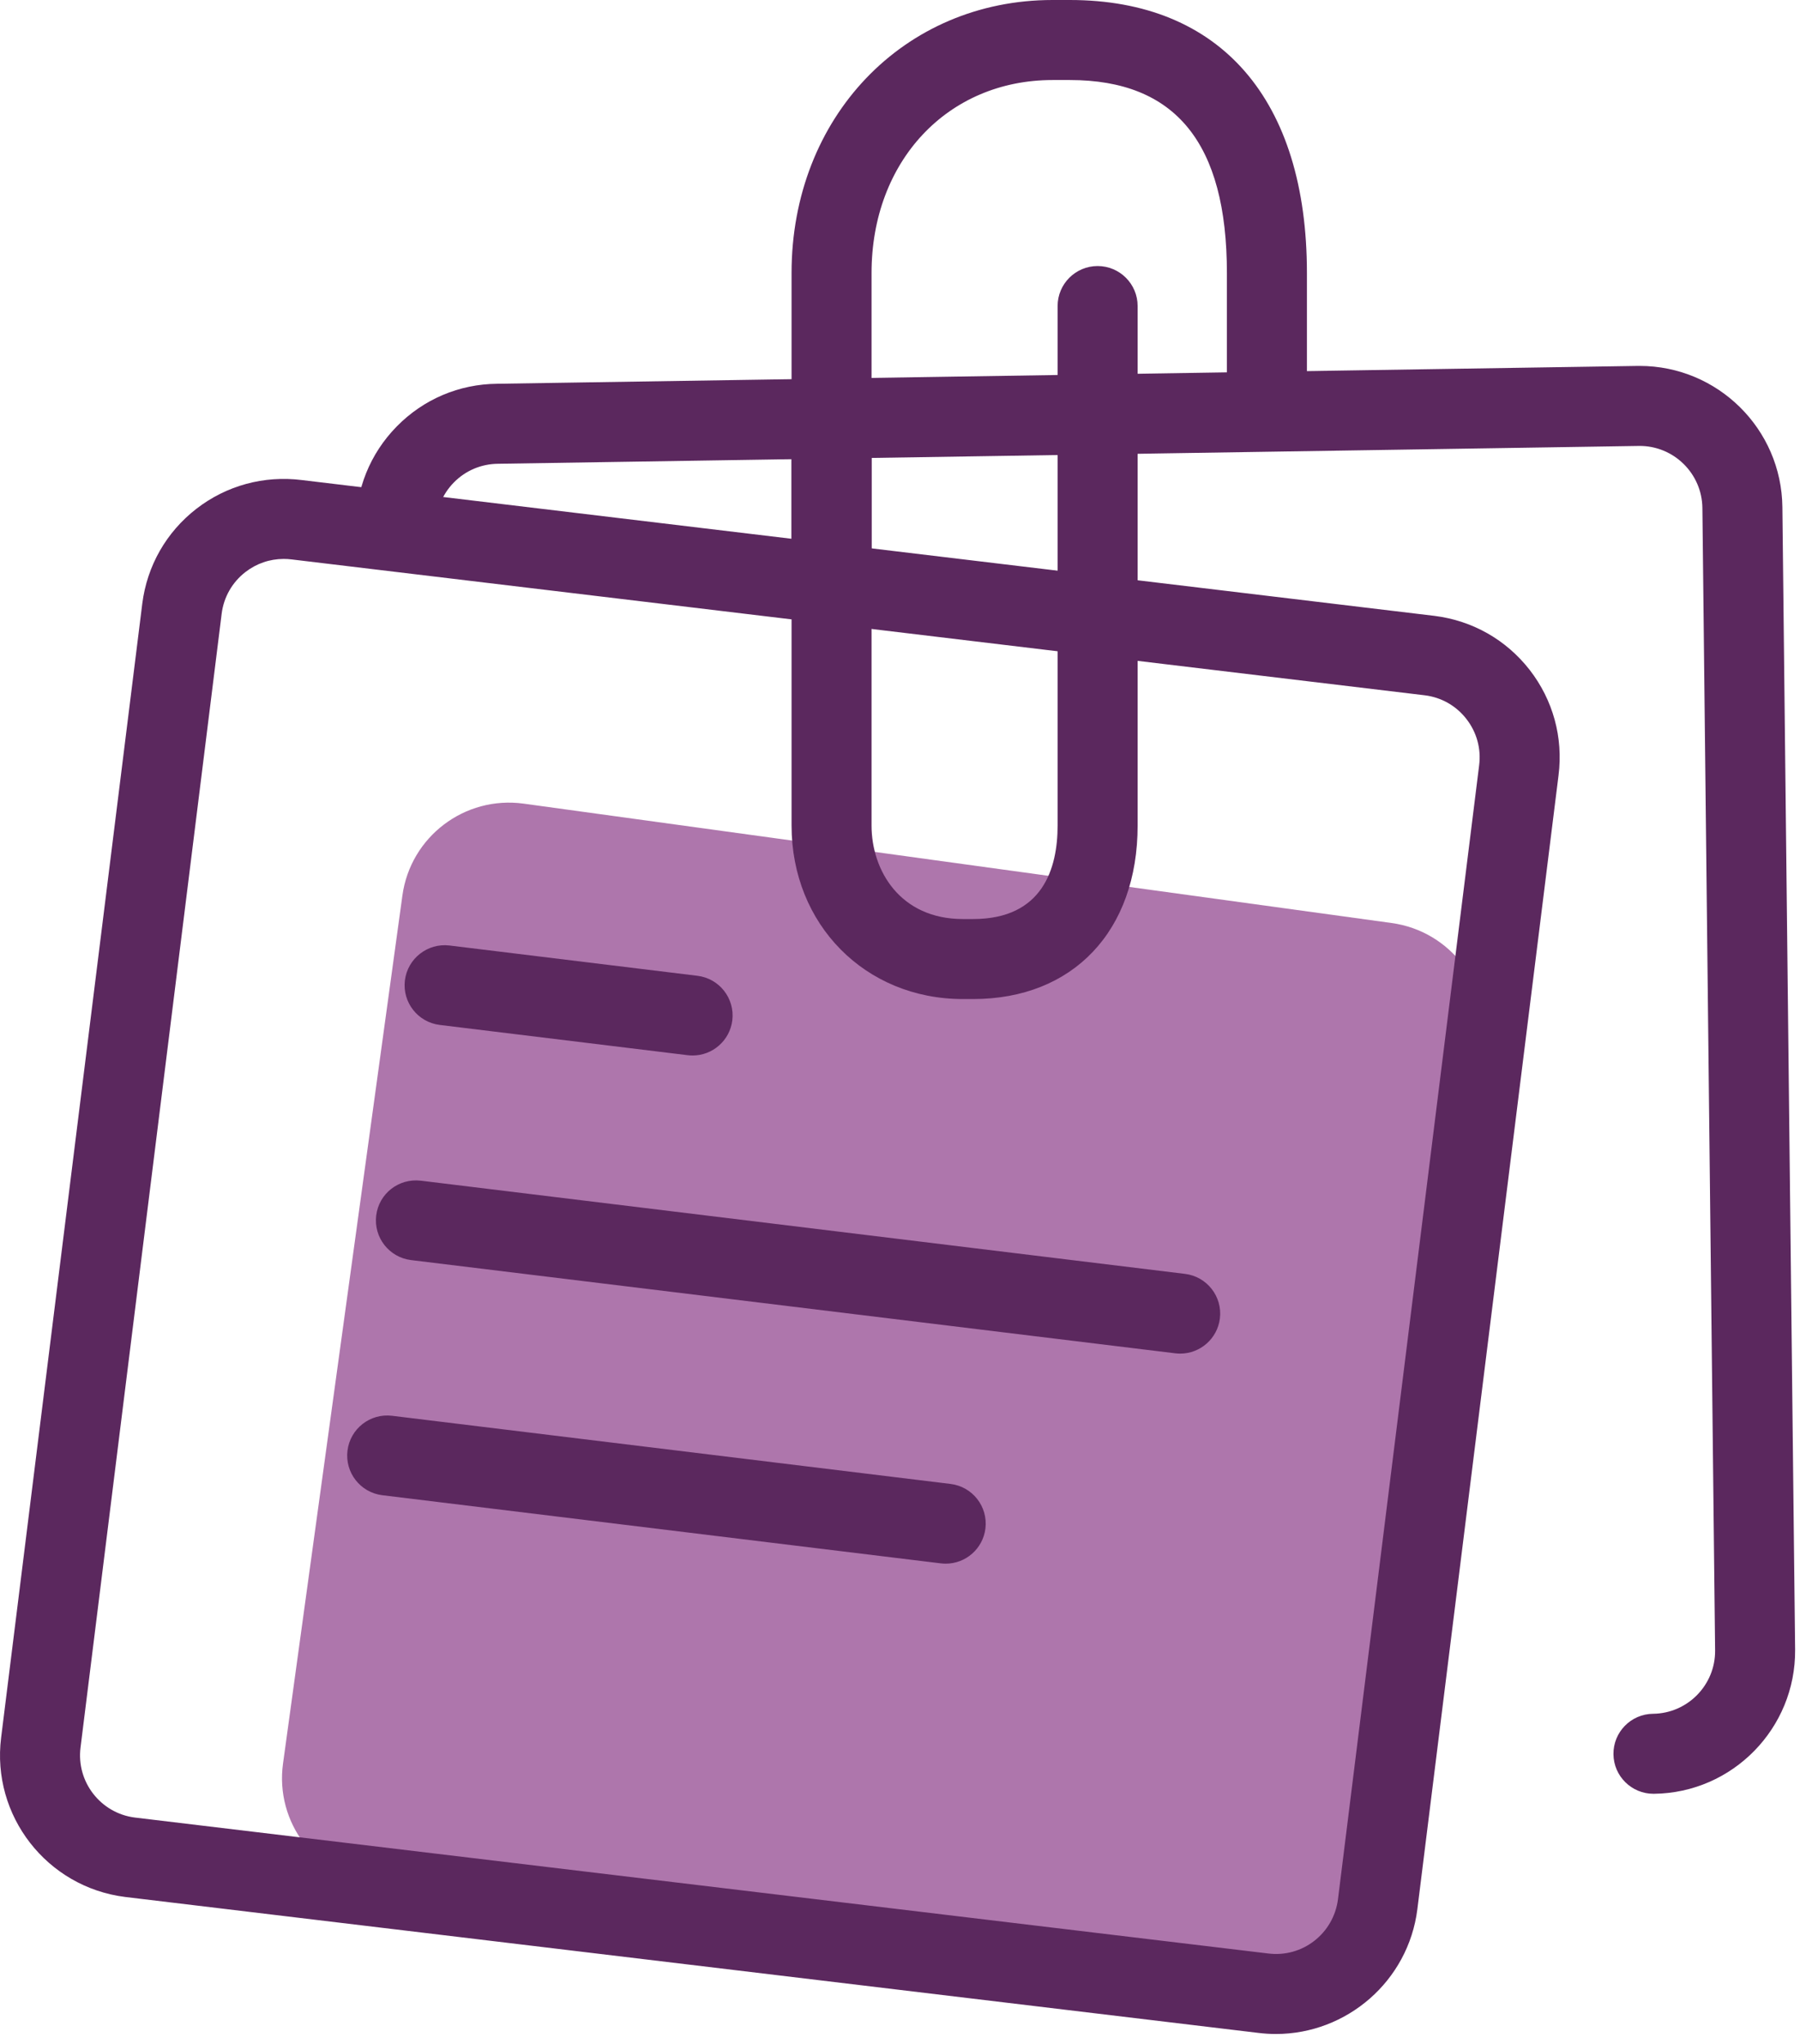
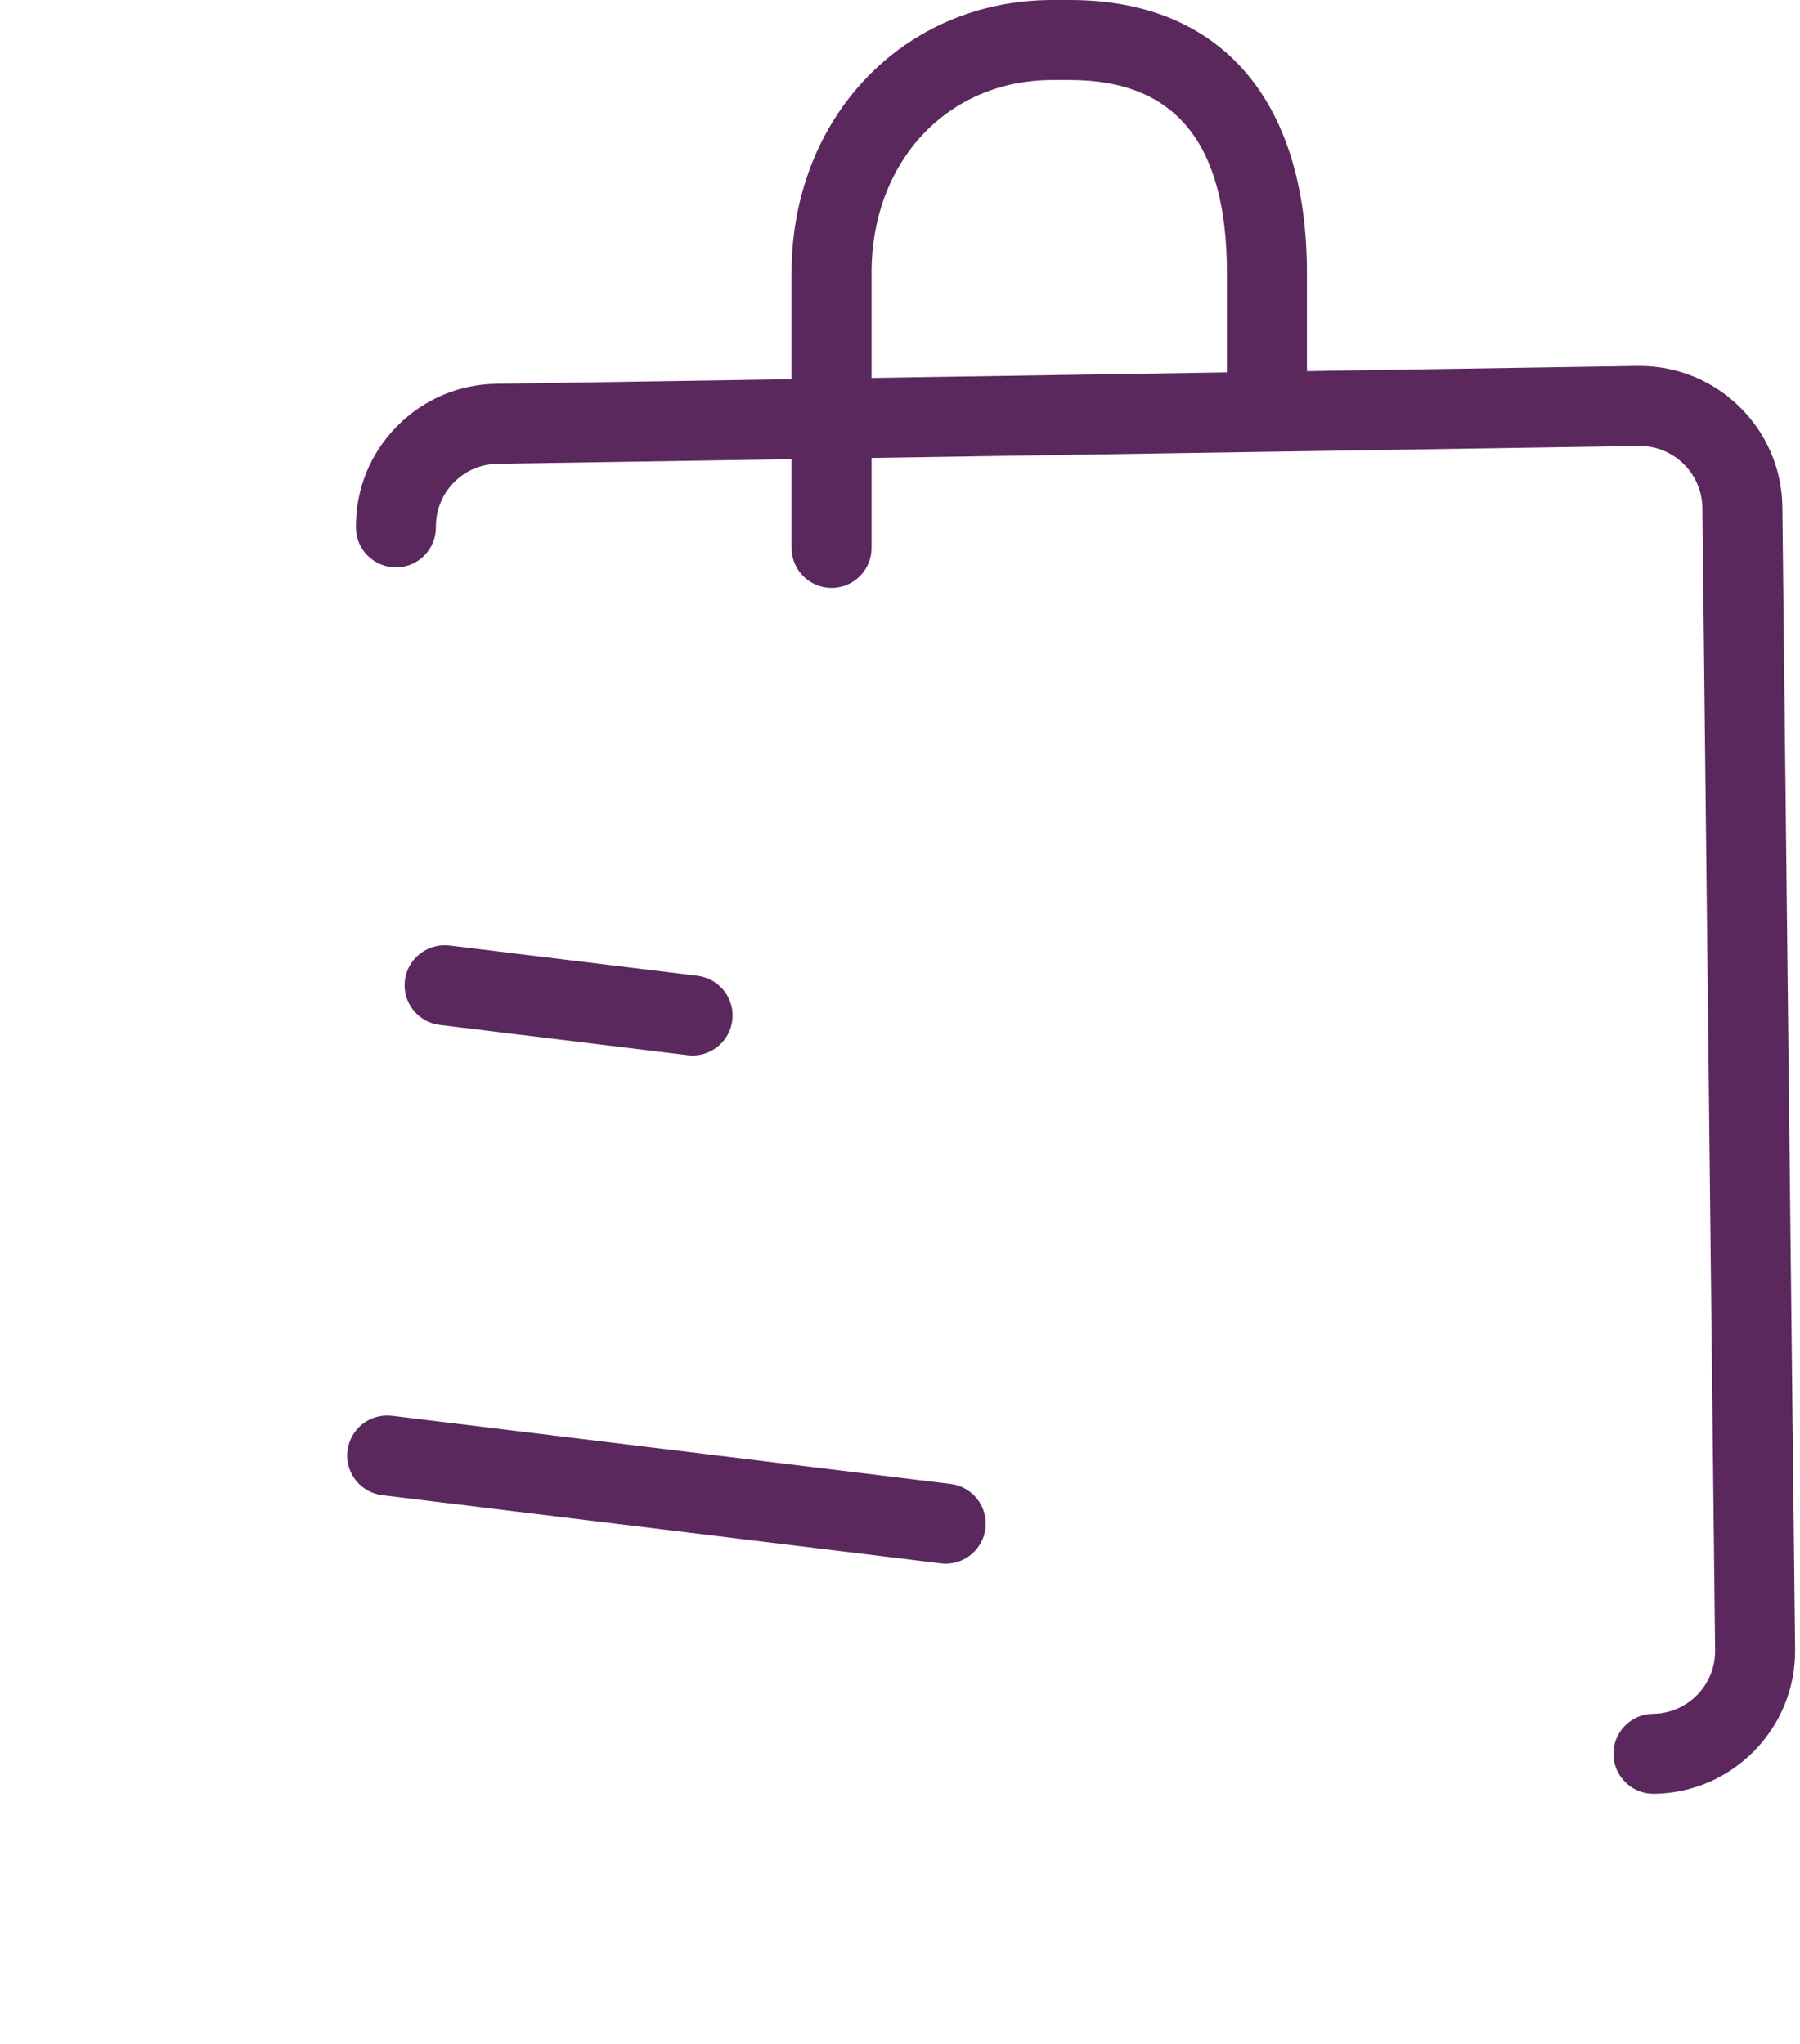
<svg xmlns="http://www.w3.org/2000/svg" width="118" height="134" viewBox="0 0 118 134" fill="none">
-   <path d="M81.48 131.388L24.58 123.563C20.722 123.032 18.022 119.473 18.554 115.613L26.379 58.713C26.908 54.853 30.468 52.155 34.328 52.685L91.228 60.511C95.087 61.041 97.787 64.601 97.255 68.46L89.43 125.36C88.9 129.22 85.34 131.919 81.48 131.388" fill="#AE76AC" />
  <path d="M108.395 117.597C106.957 117.597 105.785 116.441 105.771 115.001C105.756 113.553 106.919 112.367 108.367 112.352C110.629 112.329 112.455 110.468 112.435 108.203L111.601 33.304C111.576 31.036 109.712 29.213 107.453 29.235L32.659 30.404C31.547 30.413 30.519 30.849 29.751 31.632C28.983 32.415 28.567 33.449 28.576 34.547C28.591 35.995 27.43 37.181 25.982 37.196C25.971 37.196 25.961 37.196 25.961 37.196C24.517 37.196 23.346 36.039 23.332 34.599C23.307 32.1 24.257 29.743 26.008 27.959C27.757 26.175 30.097 25.18 32.595 25.159L107.385 23.989C107.419 23.989 107.452 23.989 107.484 23.989C112.607 23.989 116.792 28.123 116.845 33.247L117.68 108.149C117.725 113.309 113.572 117.545 108.42 117.597C108.412 117.597 108.401 117.597 108.395 117.597Z" fill="#5B285E" />
-   <path d="M18.596 36.643C17.684 36.643 16.814 36.941 16.088 37.503C15.222 38.175 14.668 39.145 14.531 40.235L5.279 114.564C4.996 116.813 6.595 118.872 8.84 119.155L83.111 128.064C85.387 128.363 87.427 126.753 87.712 124.511L96.966 50.172C97.104 49.081 96.808 48.004 96.133 47.137C95.462 46.271 94.494 45.719 93.407 45.583L19.136 36.677C18.955 36.653 18.775 36.643 18.596 36.643ZM83.644 133.345C83.257 133.345 82.866 133.32 82.471 133.271L8.2 124.361C3.07 123.716 -0.569 119.029 0.074 113.913L9.326 39.581C9.639 37.097 10.9 34.889 12.872 33.357C14.848 31.827 17.3 31.163 19.78 31.471L94.044 40.376C96.536 40.688 98.744 41.947 100.28 43.92C101.81 45.893 102.483 48.345 102.171 50.823L92.916 125.16C92.916 125.161 92.916 125.163 92.916 125.165C92.322 129.883 88.284 133.345 83.644 133.345Z" fill="#5B285E" />
  <path d="M62 102.511C61.893 102.511 61.788 102.504 61.677 102.492L25.066 98.024C23.625 97.848 22.604 96.54 22.779 95.103C22.956 93.664 24.261 92.643 25.7 92.816L62.313 97.284C63.752 97.46 64.775 98.768 64.6 100.205C64.436 101.536 63.305 102.511 62 102.511Z" fill="#5B285E" />
-   <path d="M77.371 88.74C77.264 88.74 77.157 88.733 77.049 88.721L26.948 82.609C25.511 82.433 24.487 81.125 24.662 79.688C24.837 78.249 26.136 77.235 27.583 77.403L77.683 83.513C79.121 83.689 80.146 84.997 79.971 86.435C79.807 87.764 78.676 88.74 77.371 88.74Z" fill="#5B285E" />
  <path d="M45.406 69.196C45.299 69.196 45.194 69.191 45.084 69.177L28.83 67.193C27.391 67.017 26.368 65.709 26.543 64.272C26.722 62.833 28.036 61.813 29.464 61.985L45.72 63.971C47.159 64.145 48.18 65.453 48.007 66.891C47.843 68.221 46.712 69.196 45.406 69.196Z" fill="#5B285E" />
  <path d="M54.512 38.541C53.064 38.541 51.891 37.368 51.891 35.919V17.896C51.891 7.693 59.245 -6.10352e-05 69 -6.10352e-05H70.136C80.011 -6.10352e-05 85.676 6.523 85.676 17.896V24.821C85.676 26.269 84.501 27.444 83.053 27.444C81.604 27.444 80.43 26.269 80.43 24.821V17.896C80.43 9.384 77.064 5.247 70.136 5.247H69C62.124 5.247 57.135 10.567 57.135 17.896V35.919C57.135 37.368 55.962 38.541 54.512 38.541Z" fill="#5B285E" />
-   <path d="M63.791 65.496H63.123C56.72 65.496 51.891 60.605 51.891 54.12V29.577C51.891 28.128 53.064 26.955 54.512 26.955C55.962 26.955 57.135 28.128 57.135 29.577V54.12C57.135 57.073 59.01 60.251 63.123 60.251H63.791C68.371 60.251 69.332 56.916 69.332 54.12V20.064C69.332 18.615 70.507 17.441 71.955 17.441C73.403 17.441 74.578 18.615 74.578 20.064V54.12C74.578 61.031 70.344 65.496 63.791 65.496Z" fill="#5B285E" />
</svg>